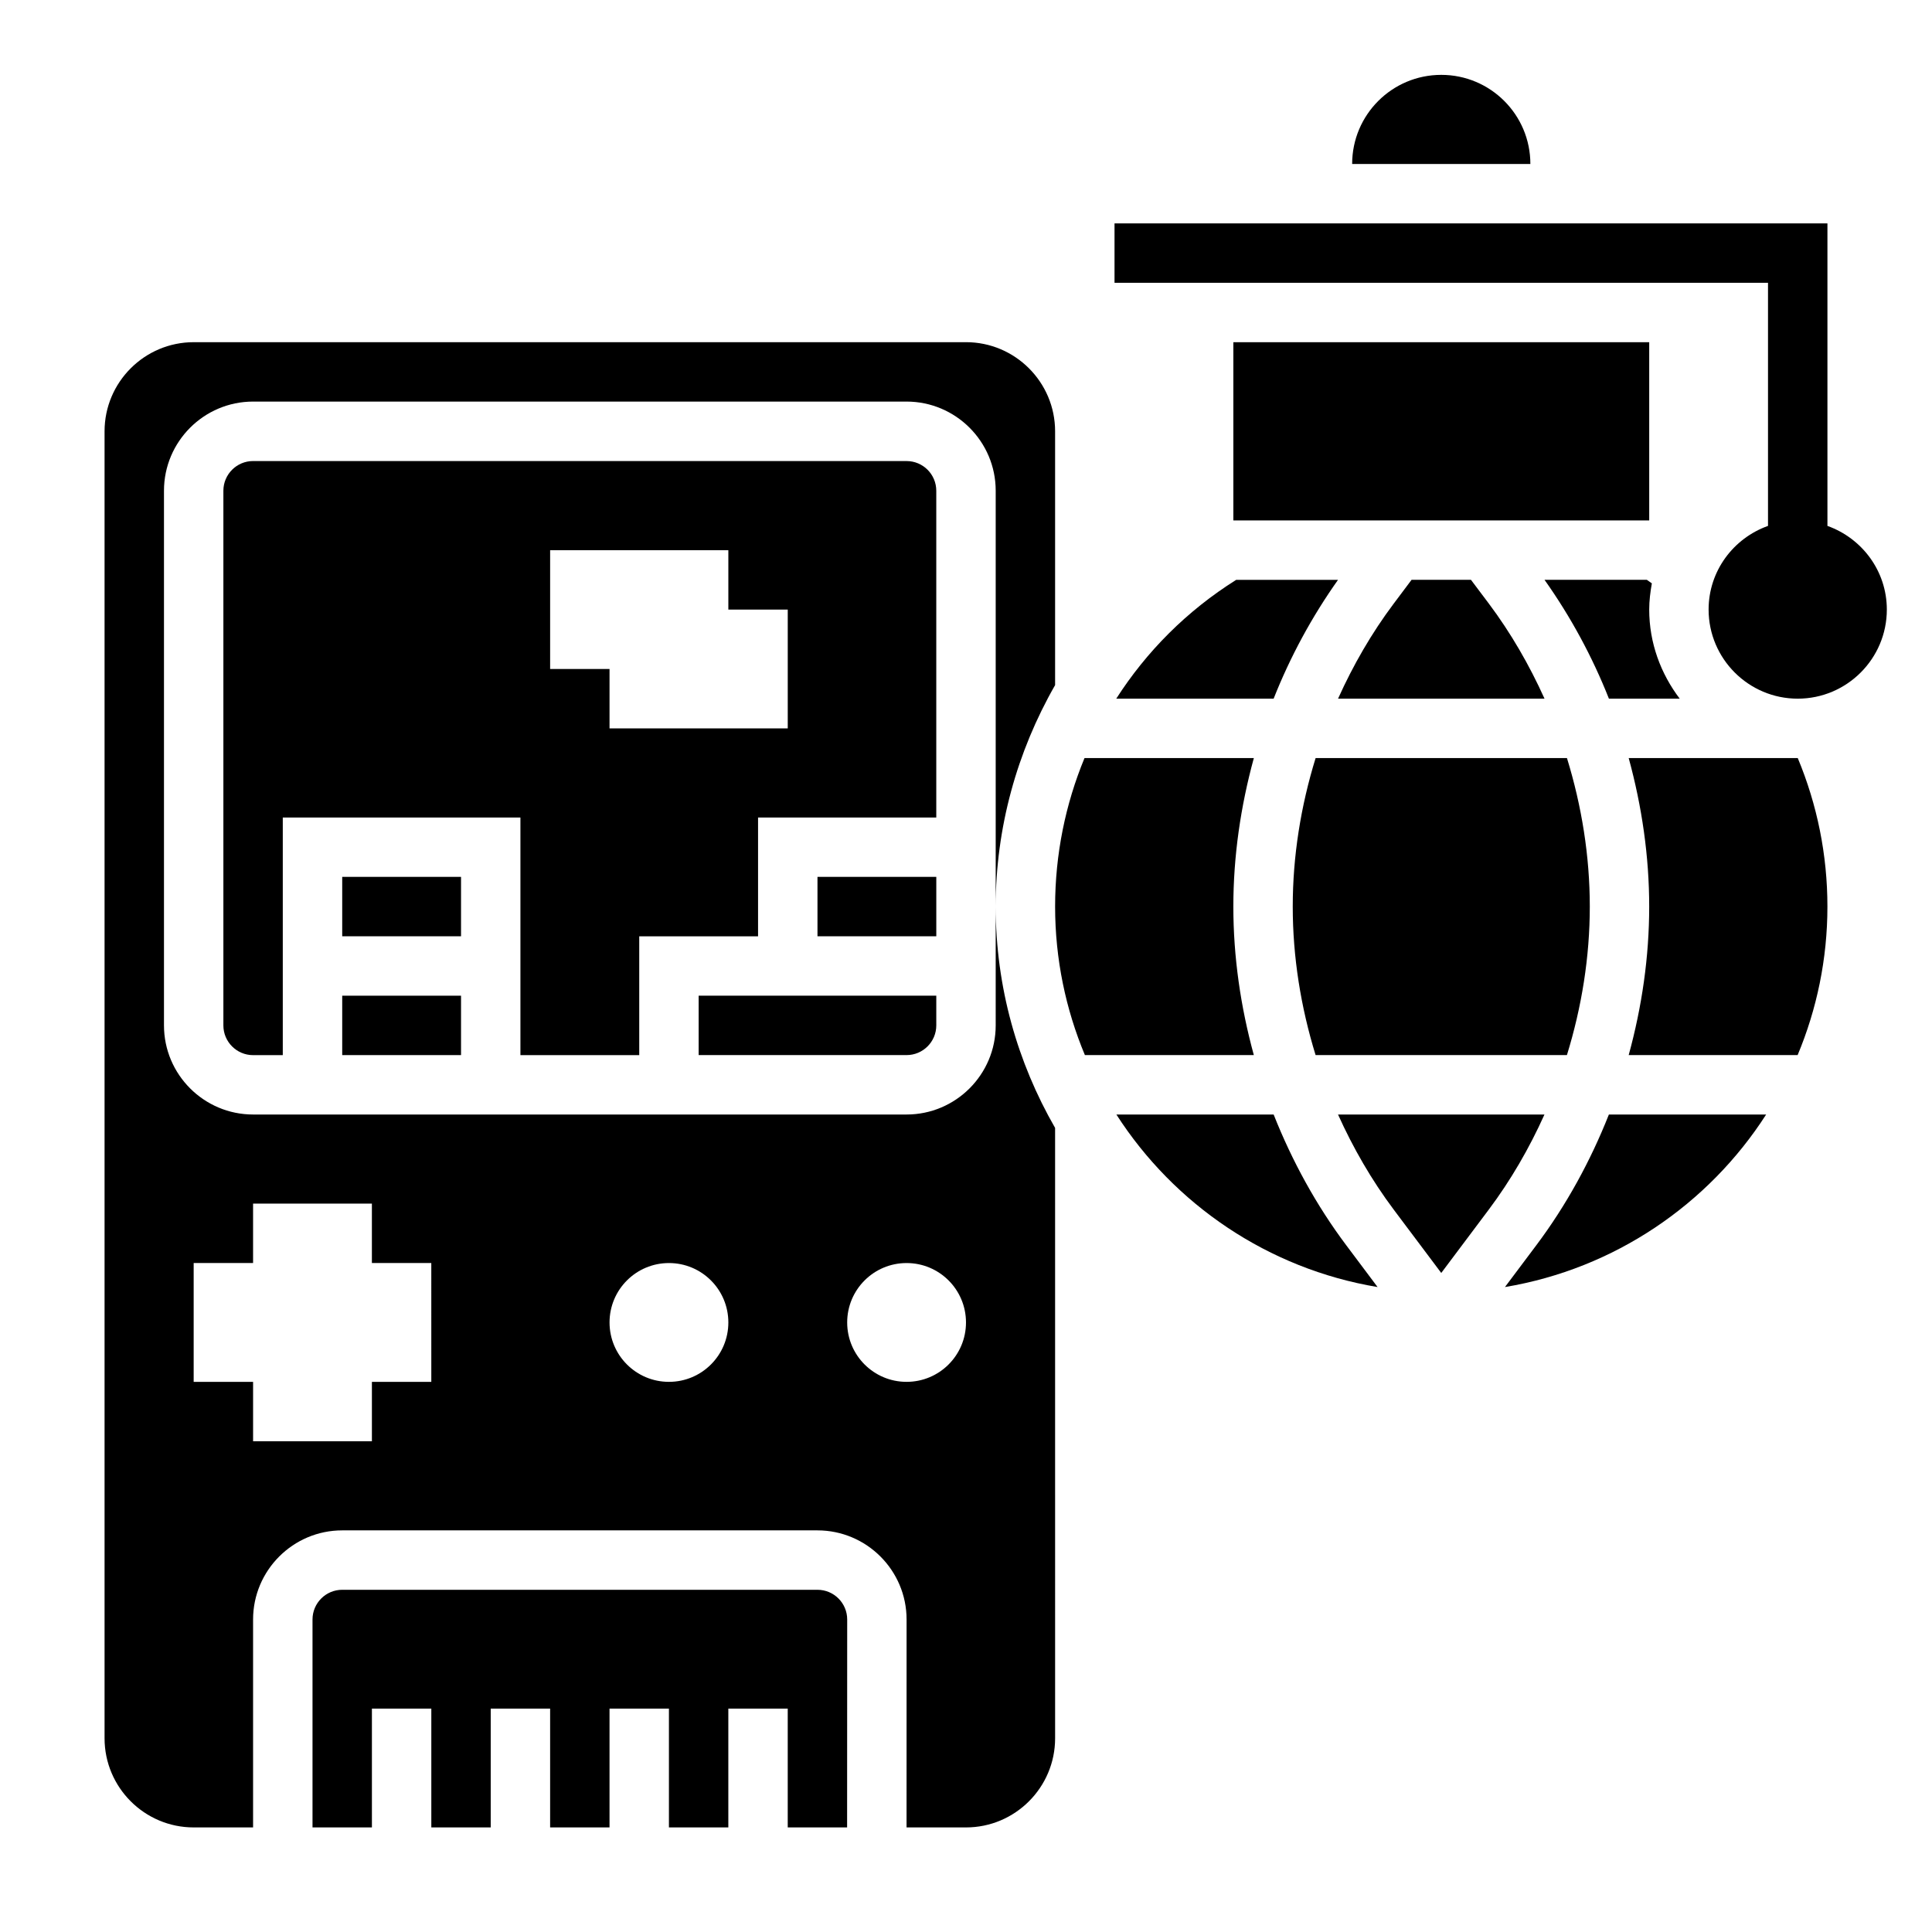
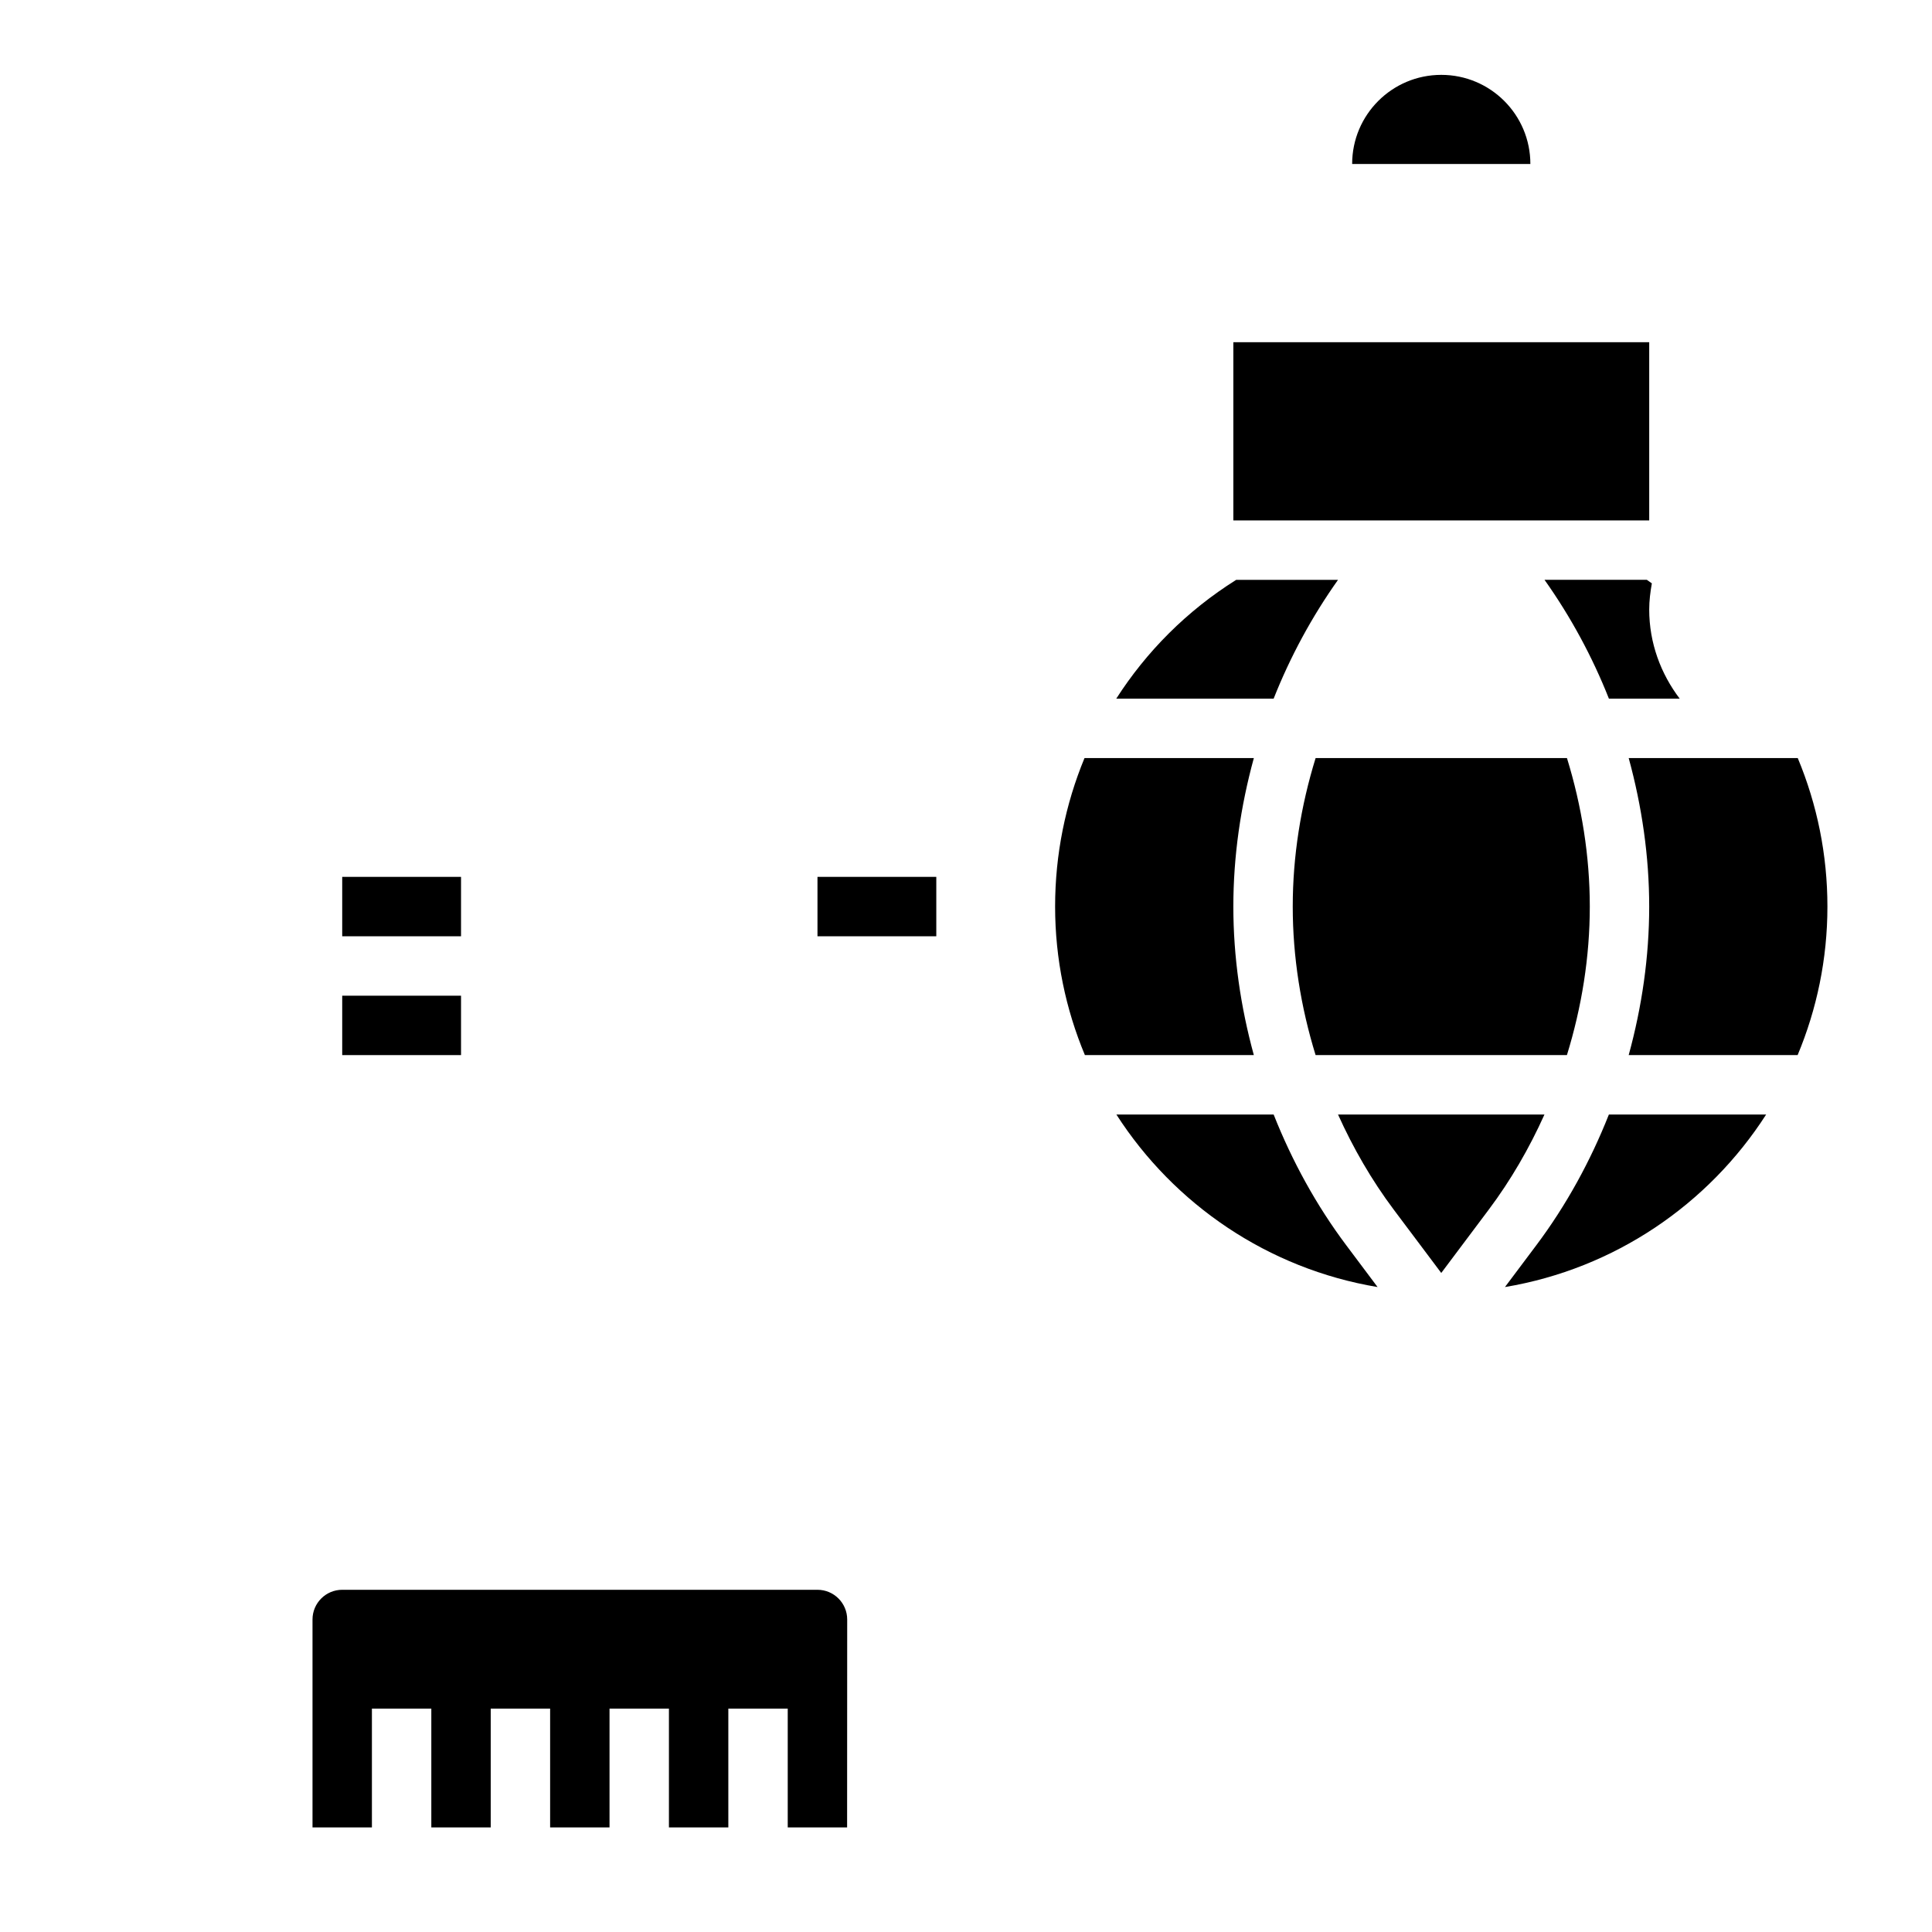
<svg xmlns="http://www.w3.org/2000/svg" fill="#000000" width="800px" height="800px" version="1.1" viewBox="144 144 512 512">
  <g>
    <path d="m525.95 163.84c-13.043 0-23.617 10.57-23.617 23.617h47.23c0.004-13.043-10.566-23.617-23.613-23.617z" />
-     <path d="m628.29 283.37v-80.168h-188.93v15.742h173.18v64.426c-9.141 3.258-15.742 11.918-15.742 22.168 0 13.02 10.598 23.617 23.617 23.617s23.617-10.598 23.617-23.617c-0.004-10.25-6.609-18.91-15.746-22.168z" />
    <path d="m234.69 407.87h31.488v15.742h-31.488z" />
    <path d="m360.64 565.31h-125.95c-4.344 0-7.871 3.535-7.871 7.871v55.105h15.742v-31.488h15.742v31.488h15.742v-31.488h15.742v31.488h15.742v-31.488h15.742v31.488h15.742v-31.488h15.742v31.488h15.734l0.023-55.105c0-4.34-3.527-7.871-7.875-7.871z" />
    <path d="m580.43 297.66h-27.117c6.941 9.785 12.66 20.363 17.066 31.488h18.758c-5-6.598-8.078-14.723-8.078-23.617 0-2.379 0.301-4.676 0.699-6.934-0.453-0.293-0.863-0.648-1.328-0.938z" />
-     <path d="m329.15 423.61h55.105c4.344 0 7.871-3.535 7.871-7.871v-7.871h-62.977z" />
    <path d="m470.85 234.69h110.21v47.23h-110.21z" />
    <path d="m486.59 384.25c0 13.359 2.133 26.633 6.055 39.359h66.605c3.926-12.727 6.062-26 6.062-39.359s-2.133-26.633-6.055-39.359h-66.605c-3.93 12.73-6.062 26-6.062 39.359z" />
    <path d="m360.64 376.38h31.488v15.742h-31.488z" />
    <path d="m439.82 329.15h41.707c4.402-11.125 10.125-21.703 17.066-31.488h-26.984c-13.102 8.227-23.793 19.012-31.789 31.488z" />
-     <path d="m533.82 297.66h-15.742l-4.723 6.297c-5.863 7.816-10.754 16.305-14.754 25.191h54.711c-4.008-8.879-8.895-17.375-14.754-25.191z" />
    <path d="m234.69 376.38h31.488v15.742h-31.488z" />
    <path d="m498.59 439.36c4.008 8.879 8.895 17.375 14.754 25.191l12.602 16.797 12.602-16.801c5.863-7.816 10.754-16.312 14.754-25.191z" />
    <path d="m481.53 439.36h-41.676c15.312 23.836 40.203 40.871 69.219 45.723l-8.309-11.086c-7.969-10.629-14.359-22.332-19.234-34.637z" />
    <path d="m470.85 384.25c0-13.312 1.922-26.551 5.434-39.359h-44.875c-5.059 12.227-7.793 25.535-7.793 39.359 0 13.941 2.824 27.238 7.894 39.359h44.77c-3.512-12.805-5.43-26.047-5.43-39.359z" />
    <path d="m551.14 474-8.312 11.082c29.016-4.848 53.906-21.883 69.219-45.723h-41.676c-4.871 12.309-11.262 24.012-19.23 34.641z" />
-     <path d="m407.87 415.74c0 13.02-10.598 23.617-23.617 23.617h-173.18c-13.02 0-23.617-10.598-23.617-23.617v-141.7c0-13.02 10.598-23.617 23.617-23.617h173.18c13.02 0 23.617 10.598 23.617 23.617v110.21c0-20.836 5.629-41.043 15.742-58.688v-67.266c0-13.02-10.598-23.617-23.617-23.617l-204.67 0.004c-13.02 0-23.617 10.598-23.617 23.617v346.37c0 13.02 10.598 23.617 23.617 23.617h15.742v-55.105c0-13.02 10.598-23.617 23.617-23.617h125.95c13.02 0 23.617 10.598 23.617 23.617l-0.008 55.105h15.754c13.02 0 23.617-10.598 23.617-23.617l-0.004-161.76c-9.957-17.301-15.742-37.297-15.742-58.656zm-149.57 94.465h-15.742v15.742h-31.488v-15.742h-15.746v-31.488h15.742v-15.742h31.488v15.742h15.742zm62.977 0c-8.699 0-15.742-7.047-15.742-15.742 0-8.699 7.047-15.742 15.742-15.742 8.699 0 15.742 7.047 15.742 15.742 0.004 8.695-7.043 15.742-15.742 15.742zm62.977 0c-8.699 0-15.742-7.047-15.742-15.742 0-8.699 7.047-15.742 15.742-15.742 8.699 0 15.742 7.047 15.742 15.742 0.004 8.695-7.043 15.742-15.742 15.742z" />
    <path d="m575.62 344.89c3.504 12.809 5.434 26.047 5.434 39.359s-1.922 26.551-5.434 39.359h44.77c5.066-12.121 7.894-25.418 7.894-39.359 0-13.688-2.707-26.992-7.863-39.359z" />
-     <path d="m384.25 266.18h-173.18c-4.344 0-7.871 3.535-7.871 7.871v141.7c0 4.336 3.527 7.871 7.871 7.871h7.871v-62.977h62.977v62.977h31.488v-31.488h31.488v-31.488h47.23v-86.59c0-4.34-3.523-7.871-7.871-7.871zm-31.488 70.848h-47.23v-15.742h-15.742v-31.488h47.23v15.742h15.742z" />
  </g>
</svg>